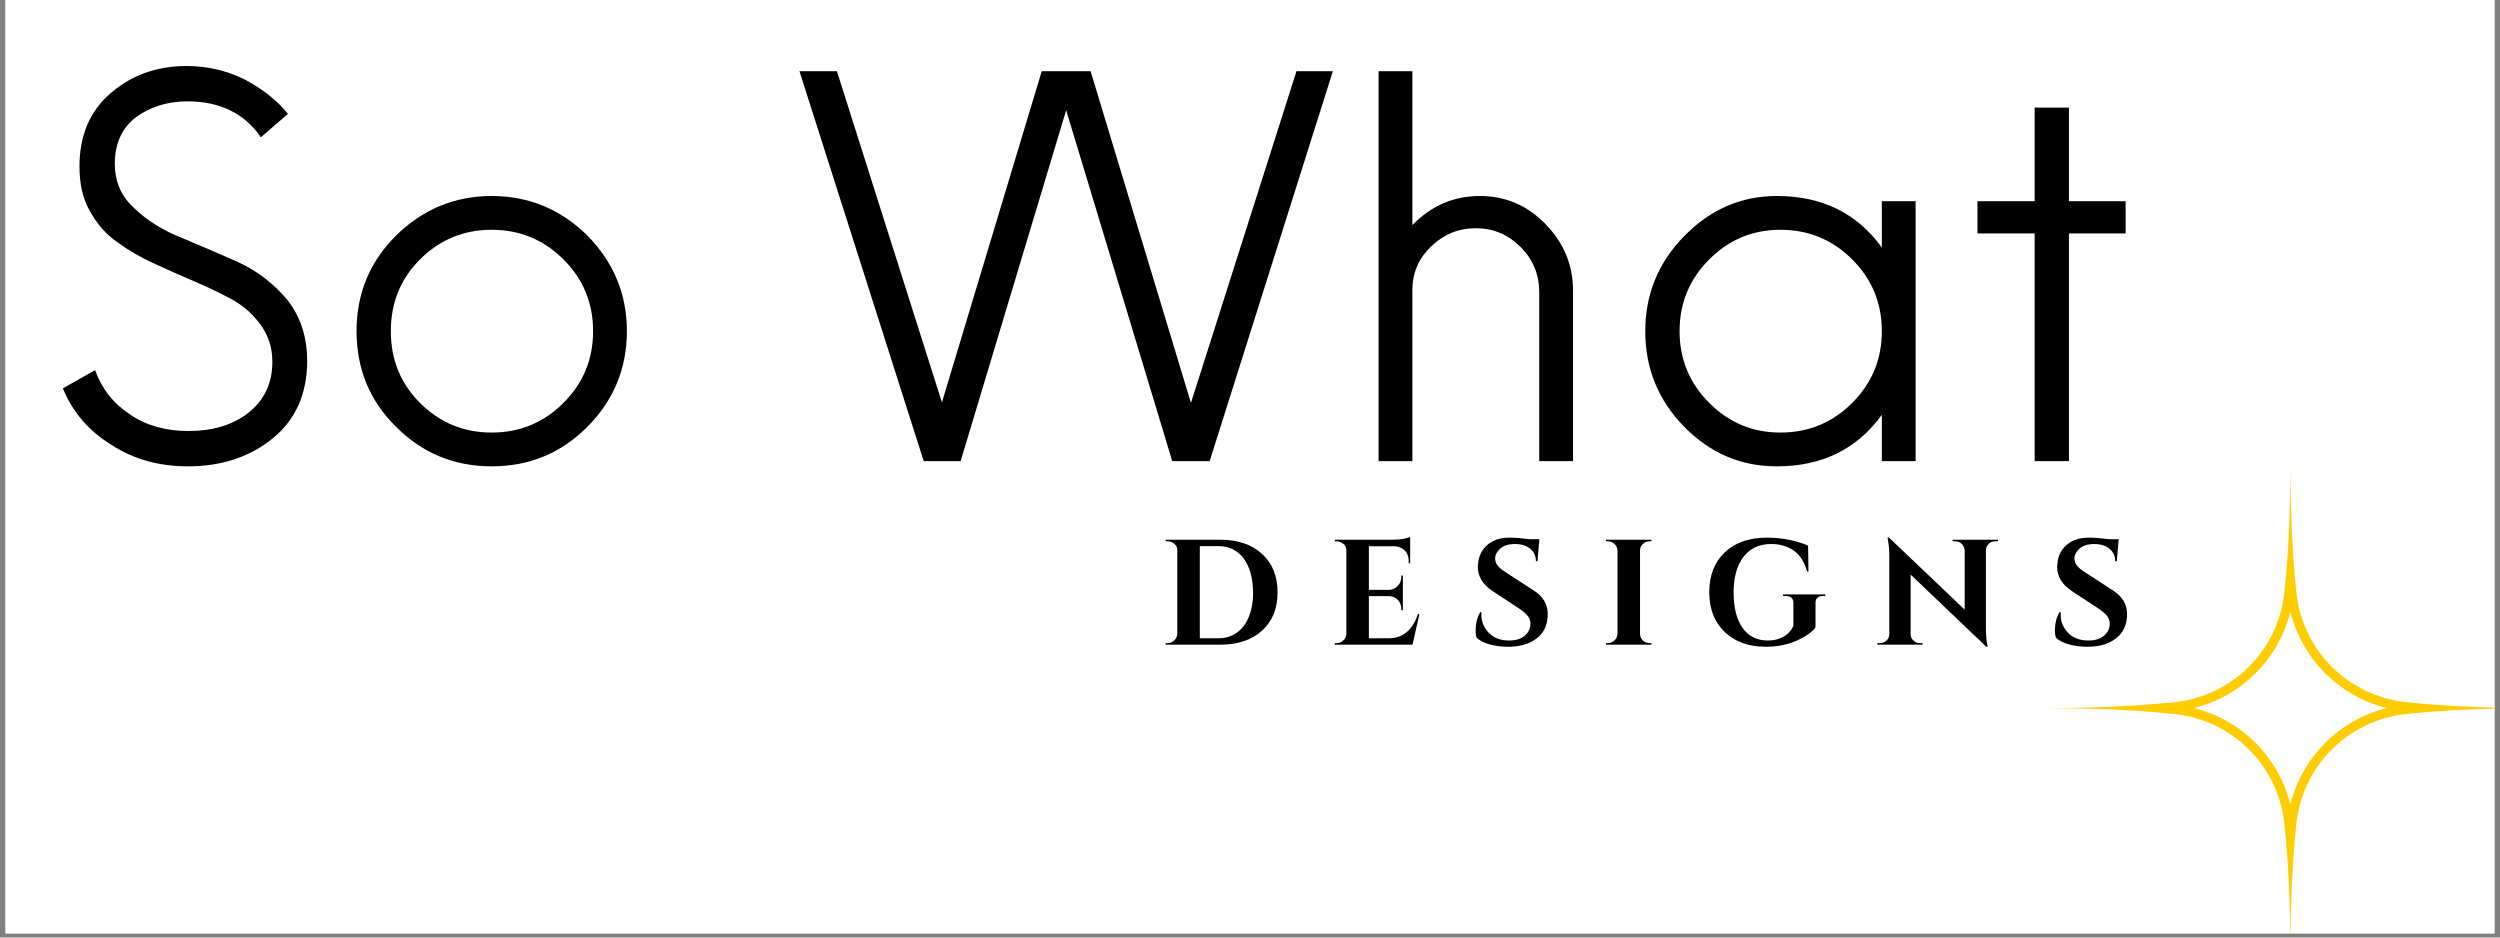
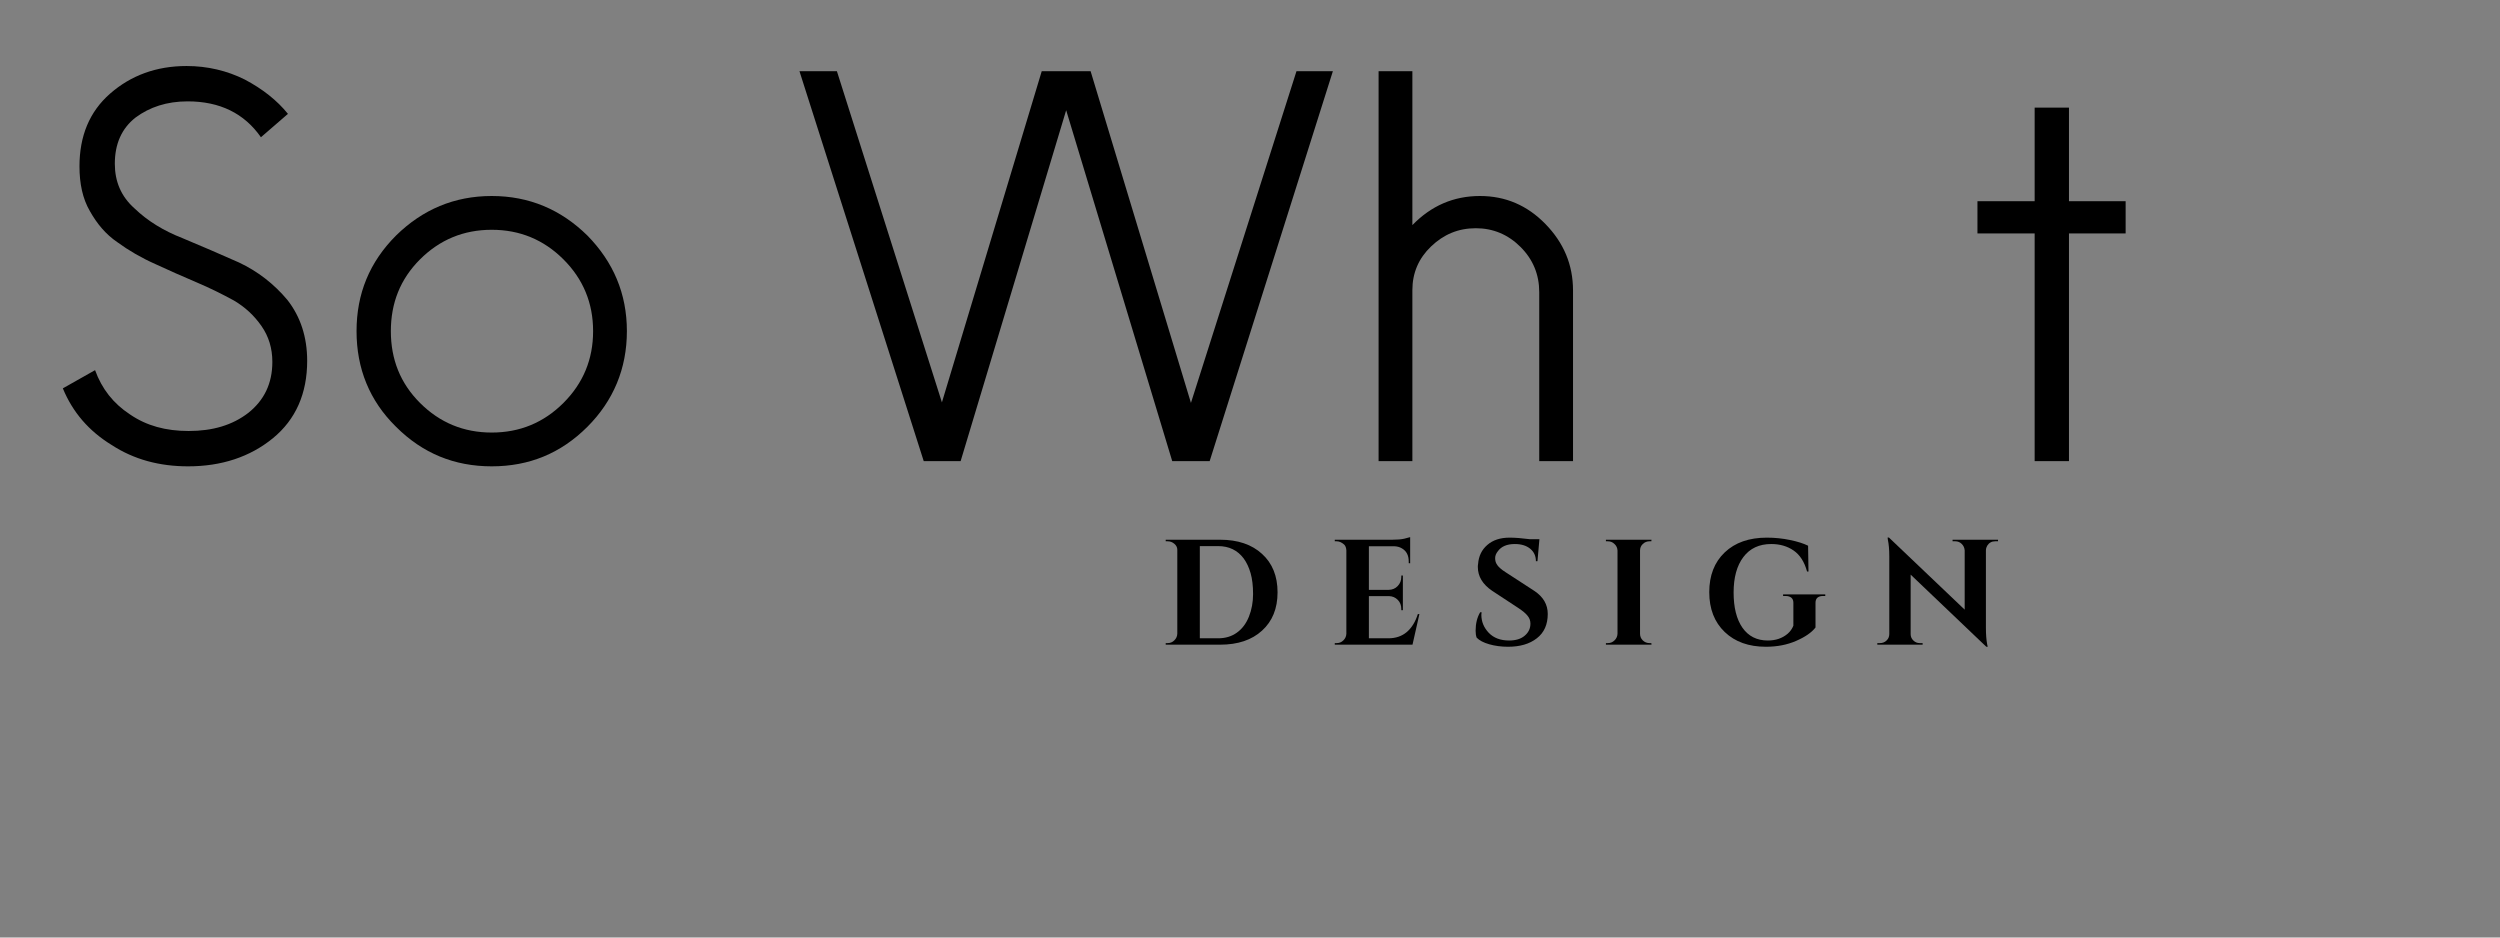
<svg xmlns="http://www.w3.org/2000/svg" width="400" zoomAndPan="magnify" viewBox="0 0 300 112.5" height="150" preserveAspectRatio="xMidYMid meet" version="1.0">
  <rect x="0" y="0" width="300" height="112.5" fill="#808080" stroke="none" />
  <defs>
    <g />
    <clipPath id="7edce07abb">
      <path d="M 0.664 0 L 299.336 0 L 299.336 112.004 L 0.664 112.004 Z M 0.664 0 " clip-rule="nonzero" />
    </clipPath>
    <clipPath id="c9d04decc1">
      <path d="M 245.125 55.254 L 299.336 55.254 L 299.336 112.004 L 245.125 112.004 Z M 245.125 55.254 " clip-rule="nonzero" />
    </clipPath>
  </defs>
  <g clip-path="url(#7edce07abb)">
-     <path fill="#ffffff" d="M 0.664 0 L 299.336 0 L 299.336 112.004 L 0.664 112.004 Z M 0.664 0 " fill-opacity="1" fill-rule="nonzero" />
-     <path fill="#ffffff" d="M 0.664 0 L 299.336 0 L 299.336 112.004 L 0.664 112.004 Z M 0.664 0 " fill-opacity="1" fill-rule="nonzero" />
-   </g>
+     </g>
  <g fill="#000000" fill-opacity="1">
    <g transform="translate(5.17, 55.336)">
      <g>
        <path d="M 17.406 0.625 C 21.398 0.625 24.828 -0.5 27.574 -2.746 C 30.32 -4.992 31.691 -8.109 31.691 -12.039 C 31.691 -14.91 30.879 -17.344 29.32 -19.34 C 27.699 -21.273 25.766 -22.77 23.52 -23.832 C 21.273 -24.828 18.965 -25.828 16.719 -26.762 C 14.473 -27.637 12.539 -28.82 10.98 -30.32 C 9.359 -31.754 8.609 -33.562 8.609 -35.684 C 8.609 -38.055 9.422 -39.926 11.105 -41.238 C 12.789 -42.484 14.848 -43.172 17.344 -43.172 C 21.211 -43.172 24.145 -41.734 26.141 -38.867 L 29.383 -41.672 C 28.074 -43.297 26.328 -44.668 24.207 -45.789 C 22.086 -46.852 19.715 -47.414 17.219 -47.414 C 13.602 -47.414 10.543 -46.289 8.047 -44.105 C 5.551 -41.922 4.367 -38.992 4.367 -35.371 C 4.367 -33.312 4.742 -31.504 5.613 -30.008 C 6.488 -28.449 7.547 -27.199 8.922 -26.266 C 10.293 -25.266 11.789 -24.395 13.477 -23.645 C 15.098 -22.895 16.781 -22.148 18.402 -21.461 C 20.027 -20.773 21.523 -20.027 22.895 -19.277 C 24.27 -18.465 25.328 -17.469 26.203 -16.219 C 27.074 -14.973 27.512 -13.539 27.512 -11.914 C 27.512 -9.297 26.516 -7.301 24.641 -5.801 C 22.707 -4.305 20.336 -3.617 17.469 -3.617 C 14.723 -3.617 12.414 -4.242 10.418 -5.613 C 8.422 -6.926 7.051 -8.672 6.238 -10.918 L 2.371 -8.734 C 3.555 -5.863 5.488 -3.617 8.234 -1.934 C 10.918 -0.188 13.973 0.625 17.406 0.625 Z M 17.406 0.625 " />
      </g>
    </g>
  </g>
  <g fill="#000000" fill-opacity="1">
    <g transform="translate(39.293, 55.336)">
      <g>
        <path d="M 19.715 0.625 C 24.207 0.625 28.012 -0.938 31.191 -4.117 C 34.312 -7.238 35.934 -11.105 35.934 -15.598 C 35.934 -20.09 34.312 -23.895 31.191 -27.074 C 28.012 -30.195 24.207 -31.816 19.715 -31.816 C 15.223 -31.816 11.418 -30.195 8.234 -27.074 C 5.055 -23.895 3.492 -20.09 3.492 -15.598 C 3.492 -11.105 5.055 -7.238 8.234 -4.117 C 11.418 -0.938 15.223 0.625 19.715 0.625 Z M 19.715 -3.43 C 16.344 -3.43 13.477 -4.617 11.105 -6.988 C 8.734 -9.359 7.609 -12.227 7.609 -15.598 C 7.609 -18.965 8.734 -21.836 11.105 -24.207 C 13.477 -26.574 16.344 -27.762 19.715 -27.762 C 23.082 -27.762 25.953 -26.574 28.324 -24.207 C 30.695 -21.836 31.879 -18.965 31.879 -15.598 C 31.879 -12.227 30.695 -9.359 28.324 -6.988 C 25.953 -4.617 23.082 -3.43 19.715 -3.43 Z M 19.715 -3.43 " />
      </g>
    </g>
  </g>
  <g fill="#000000" fill-opacity="1">
    <g transform="translate(78.781, 55.336)">
      <g />
    </g>
  </g>
  <g fill="#000000" fill-opacity="1">
    <g transform="translate(96.249, 55.336)">
      <g>
        <path d="M 59.328 -46.789 L 46.664 -6.988 L 34.625 -46.789 L 28.758 -46.789 L 16.781 -7.051 L 4.18 -46.789 L -0.312 -46.789 L 14.598 0 L 19.027 0 L 31.691 -42.109 L 44.418 0 L 48.91 0 L 63.695 -46.789 Z M 59.328 -46.789 " />
      </g>
    </g>
  </g>
  <g fill="#000000" fill-opacity="1">
    <g transform="translate(159.63, 55.336)">
      <g>
        <path d="M 17.969 -31.816 C 14.785 -31.816 12.102 -30.633 9.855 -28.324 L 9.855 -46.789 L 5.801 -46.789 L 5.801 0 L 9.855 0 L 9.855 -20.523 C 9.855 -22.582 10.605 -24.332 12.102 -25.766 C 13.602 -27.199 15.348 -27.949 17.469 -27.949 C 19.527 -27.949 21.336 -27.199 22.832 -25.703 C 24.332 -24.207 25.078 -22.395 25.078 -20.273 L 25.078 0 L 29.133 0 L 29.133 -20.461 C 29.133 -23.582 28.012 -26.203 25.828 -28.449 C 23.645 -30.695 21.023 -31.816 17.969 -31.816 Z M 17.969 -31.816 " />
      </g>
    </g>
  </g>
  <g fill="#000000" fill-opacity="1">
    <g transform="translate(193.94, 55.336)">
      <g>
-         <path d="M 31.879 -31.191 L 31.879 -25.641 C 28.883 -29.758 24.703 -31.816 19.277 -31.816 C 14.973 -31.816 11.293 -30.195 8.172 -27.012 C 5.055 -23.832 3.492 -20.027 3.492 -15.598 C 3.492 -11.105 5.055 -7.301 8.172 -4.117 C 11.293 -0.938 14.973 0.625 19.277 0.625 C 24.703 0.625 28.883 -1.434 31.879 -5.551 L 31.879 0 L 35.934 0 L 35.934 -31.191 Z M 19.715 -3.43 C 16.344 -3.43 13.539 -4.617 11.168 -6.988 C 8.797 -9.359 7.609 -12.227 7.609 -15.598 C 7.609 -18.965 8.797 -21.836 11.168 -24.207 C 13.539 -26.574 16.344 -27.762 19.715 -27.762 C 23.082 -27.762 25.953 -26.574 28.324 -24.207 C 30.695 -21.836 31.879 -18.965 31.879 -15.598 C 31.879 -12.227 30.695 -9.359 28.324 -6.988 C 25.953 -4.617 23.082 -3.43 19.715 -3.43 Z M 19.715 -3.43 " />
-       </g>
+         </g>
    </g>
  </g>
  <g fill="#000000" fill-opacity="1">
    <g transform="translate(235.674, 55.336)">
      <g>
        <path d="M 19.402 -31.191 L 12.602 -31.191 L 12.602 -42.422 L 8.484 -42.422 L 8.484 -31.191 L 1.621 -31.191 L 1.621 -27.324 L 8.484 -27.324 L 8.484 0 L 12.602 0 L 12.602 -27.324 L 19.402 -27.324 Z M 19.402 -31.191 " />
      </g>
    </g>
  </g>
  <g fill="#000000" fill-opacity="1">
    <g transform="translate(139.135, 77.361)">
      <g>
        <path d="M 7.281 -12.594 C 9.406 -12.594 11.082 -12.023 12.312 -10.891 C 13.551 -9.766 14.172 -8.227 14.172 -6.281 C 14.172 -4.344 13.551 -2.812 12.312 -1.688 C 11.082 -0.562 9.406 0 7.281 0 L 0.75 0 L 0.75 -0.188 L 0.984 -0.188 C 1.297 -0.188 1.562 -0.297 1.781 -0.516 C 2.008 -0.734 2.129 -1 2.141 -1.312 L 2.141 -11.391 C 2.141 -11.672 2.02 -11.91 1.781 -12.109 C 1.551 -12.305 1.285 -12.406 0.984 -12.406 L 0.75 -12.406 L 0.75 -12.594 Z M 7.047 -0.766 C 7.91 -0.766 8.656 -0.988 9.281 -1.438 C 9.914 -1.883 10.398 -2.523 10.734 -3.359 C 11.066 -4.191 11.234 -5.098 11.234 -6.078 C 11.234 -7.055 11.133 -7.891 10.938 -8.578 C 10.738 -9.273 10.461 -9.863 10.109 -10.344 C 9.367 -11.332 8.348 -11.828 7.047 -11.828 L 4.844 -11.828 L 4.844 -0.766 Z M 7.047 -0.766 " />
      </g>
    </g>
  </g>
  <g fill="#000000" fill-opacity="1">
    <g transform="translate(159.422, 77.361)">
      <g>
        <path d="M 0.984 -0.188 C 1.297 -0.188 1.562 -0.297 1.781 -0.516 C 2.008 -0.734 2.129 -1 2.141 -1.312 L 2.141 -11.328 C 2.117 -11.641 2.031 -11.867 1.875 -12.016 C 1.582 -12.273 1.285 -12.406 0.984 -12.406 L 0.75 -12.406 L 0.75 -12.594 L 7.641 -12.594 C 8.234 -12.594 8.719 -12.633 9.094 -12.719 C 9.477 -12.812 9.711 -12.875 9.797 -12.906 L 9.797 -9.766 L 9.625 -9.781 L 9.625 -9.984 C 9.625 -10.723 9.348 -11.25 8.797 -11.562 C 8.535 -11.719 8.223 -11.801 7.859 -11.812 L 4.844 -11.812 L 4.844 -6.578 L 7.219 -6.578 C 7.656 -6.586 8.016 -6.738 8.297 -7.031 C 8.586 -7.332 8.734 -7.695 8.734 -8.125 L 8.734 -8.297 L 8.922 -8.297 L 8.922 -4.141 L 8.734 -4.141 L 8.734 -4.281 C 8.734 -4.727 8.594 -5.094 8.312 -5.375 C 8.031 -5.664 7.676 -5.816 7.25 -5.828 L 4.844 -5.828 L 4.844 -0.766 L 7.188 -0.766 C 8.062 -0.766 8.797 -1.016 9.391 -1.516 C 9.984 -2.023 10.426 -2.742 10.719 -3.672 L 10.906 -3.672 L 10.078 0 L 0.75 0 L 0.75 -0.188 Z M 0.984 -0.188 " />
      </g>
    </g>
  </g>
  <g fill="#000000" fill-opacity="1">
    <g transform="translate(176.168, 77.361)">
      <g>
        <path d="M 0.906 -1.672 C 0.906 -2.535 1.086 -3.273 1.453 -3.891 L 1.625 -3.891 C 1.602 -3.785 1.594 -3.688 1.594 -3.594 C 1.594 -2.77 1.891 -2.047 2.484 -1.422 C 3.078 -0.805 3.891 -0.5 4.922 -0.5 C 5.723 -0.5 6.348 -0.691 6.797 -1.078 C 7.254 -1.461 7.484 -1.945 7.484 -2.531 C 7.484 -2.883 7.367 -3.195 7.141 -3.469 C 6.922 -3.75 6.555 -4.055 6.047 -4.391 L 2.906 -6.453 C 1.75 -7.234 1.172 -8.191 1.172 -9.328 C 1.172 -9.453 1.18 -9.57 1.203 -9.688 C 1.273 -10.633 1.645 -11.395 2.312 -11.969 C 2.977 -12.551 3.867 -12.844 4.984 -12.844 C 5.641 -12.844 6.453 -12.781 7.422 -12.656 L 8.562 -12.656 L 8.328 -10.016 L 8.141 -10.016 C 8.141 -10.641 7.91 -11.141 7.453 -11.516 C 6.992 -11.891 6.379 -12.078 5.609 -12.078 C 4.672 -12.078 3.992 -11.789 3.578 -11.219 C 3.359 -10.945 3.25 -10.672 3.25 -10.391 C 3.25 -10.117 3.305 -9.883 3.422 -9.688 C 3.586 -9.375 3.953 -9.039 4.516 -8.688 L 7.953 -6.453 C 9.023 -5.742 9.562 -4.82 9.562 -3.688 C 9.562 -2.414 9.125 -1.441 8.25 -0.766 C 7.383 -0.086 6.234 0.25 4.797 0.25 C 3.984 0.25 3.234 0.148 2.547 -0.047 C 1.859 -0.242 1.352 -0.508 1.031 -0.844 C 0.945 -1.07 0.906 -1.348 0.906 -1.672 Z M 0.906 -1.672 " />
      </g>
    </g>
  </g>
  <g fill="#000000" fill-opacity="1">
    <g transform="translate(191.96, 77.361)">
      <g>
        <path d="M 0.984 -0.188 C 1.297 -0.188 1.562 -0.297 1.781 -0.516 C 2.008 -0.734 2.129 -1 2.141 -1.312 L 2.141 -11.297 C 2.129 -11.609 2.008 -11.867 1.781 -12.078 C 1.562 -12.297 1.297 -12.406 0.984 -12.406 L 0.75 -12.406 L 0.75 -12.594 L 6.219 -12.594 L 6.203 -12.406 L 5.984 -12.406 C 5.672 -12.406 5.398 -12.297 5.172 -12.078 C 4.953 -11.867 4.844 -11.609 4.844 -11.297 L 4.844 -1.312 C 4.844 -1 4.953 -0.734 5.172 -0.516 C 5.398 -0.297 5.672 -0.188 5.984 -0.188 L 6.203 -0.188 L 6.219 0 L 0.75 0 L 0.75 -0.188 Z M 0.984 -0.188 " />
      </g>
    </g>
  </g>
  <g fill="#000000" fill-opacity="1">
    <g transform="translate(204.299, 77.361)">
      <g>
        <path d="M 7.609 0.25 C 5.555 0.25 3.91 -0.336 2.672 -1.516 C 1.43 -2.703 0.812 -4.297 0.812 -6.297 C 0.812 -8.305 1.43 -9.898 2.672 -11.078 C 3.91 -12.254 5.594 -12.844 7.719 -12.844 C 8.676 -12.844 9.602 -12.75 10.5 -12.562 C 11.406 -12.375 12.129 -12.145 12.672 -11.875 L 12.719 -8.781 L 12.547 -8.781 C 12.234 -9.938 11.695 -10.773 10.938 -11.297 C 10.188 -11.816 9.289 -12.078 8.25 -12.078 C 6.801 -12.078 5.688 -11.555 4.906 -10.516 C 4.125 -9.484 3.734 -8.066 3.734 -6.266 C 3.734 -4.461 4.086 -3.051 4.797 -2.031 C 5.516 -1.008 6.531 -0.5 7.844 -0.5 C 8.789 -0.5 9.582 -0.77 10.219 -1.312 C 10.531 -1.582 10.758 -1.906 10.906 -2.281 L 10.906 -5.031 C 10.906 -5.301 10.82 -5.504 10.656 -5.641 C 10.488 -5.773 10.258 -5.844 9.969 -5.844 L 9.672 -5.844 L 9.672 -6.031 L 14.734 -6.031 L 14.734 -5.844 L 14.453 -5.844 C 14.172 -5.844 13.953 -5.773 13.797 -5.641 C 13.641 -5.504 13.562 -5.301 13.562 -5.031 L 13.562 -2.062 C 13.094 -1.457 12.316 -0.922 11.234 -0.453 C 10.16 0.016 8.953 0.25 7.609 0.25 Z M 7.609 0.25 " />
      </g>
    </g>
  </g>
  <g fill="#000000" fill-opacity="1">
    <g transform="translate(224.731, 77.361)">
      <g>
        <path d="M 14.688 -12.406 C 14.27 -12.406 13.953 -12.227 13.734 -11.875 C 13.641 -11.719 13.586 -11.535 13.578 -11.328 L 13.578 -2.047 C 13.578 -1.242 13.629 -0.566 13.734 -0.016 L 13.797 0.25 L 13.625 0.25 L 4.547 -8.406 L 4.547 -1.266 C 4.547 -0.961 4.656 -0.707 4.875 -0.5 C 5.094 -0.289 5.348 -0.188 5.641 -0.188 L 5.984 -0.188 L 5.984 0 L 0.547 0 L 0.547 -0.188 L 0.859 -0.188 C 1.172 -0.188 1.438 -0.289 1.656 -0.5 C 1.875 -0.707 1.984 -0.969 1.984 -1.281 L 1.984 -10.609 C 1.984 -11.398 1.926 -12.062 1.812 -12.594 L 1.781 -12.859 L 1.938 -12.859 L 11.031 -4.203 L 11.031 -11.312 C 11.008 -11.625 10.891 -11.883 10.672 -12.094 C 10.461 -12.301 10.207 -12.406 9.906 -12.406 L 9.578 -12.406 L 9.578 -12.594 L 15.031 -12.594 L 15.031 -12.406 Z M 14.688 -12.406 " />
      </g>
    </g>
  </g>
  <g fill="#000000" fill-opacity="1">
    <g transform="translate(245.684, 77.361)">
      <g>
-         <path d="M 0.906 -1.672 C 0.906 -2.535 1.086 -3.273 1.453 -3.891 L 1.625 -3.891 C 1.602 -3.785 1.594 -3.688 1.594 -3.594 C 1.594 -2.77 1.891 -2.047 2.484 -1.422 C 3.078 -0.805 3.891 -0.5 4.922 -0.5 C 5.723 -0.5 6.348 -0.691 6.797 -1.078 C 7.254 -1.461 7.484 -1.945 7.484 -2.531 C 7.484 -2.883 7.367 -3.195 7.141 -3.469 C 6.922 -3.75 6.555 -4.055 6.047 -4.391 L 2.906 -6.453 C 1.75 -7.234 1.172 -8.191 1.172 -9.328 C 1.172 -9.453 1.18 -9.57 1.203 -9.688 C 1.273 -10.633 1.645 -11.395 2.312 -11.969 C 2.977 -12.551 3.867 -12.844 4.984 -12.844 C 5.641 -12.844 6.453 -12.781 7.422 -12.656 L 8.562 -12.656 L 8.328 -10.016 L 8.141 -10.016 C 8.141 -10.641 7.91 -11.141 7.453 -11.516 C 6.992 -11.891 6.379 -12.078 5.609 -12.078 C 4.672 -12.078 3.992 -11.789 3.578 -11.219 C 3.359 -10.945 3.25 -10.672 3.25 -10.391 C 3.25 -10.117 3.305 -9.883 3.422 -9.688 C 3.586 -9.375 3.953 -9.039 4.516 -8.688 L 7.953 -6.453 C 9.023 -5.742 9.562 -4.82 9.562 -3.688 C 9.562 -2.414 9.125 -1.441 8.25 -0.766 C 7.383 -0.086 6.234 0.25 4.797 0.25 C 3.984 0.25 3.234 0.148 2.547 -0.047 C 1.859 -0.242 1.352 -0.508 1.031 -0.844 C 0.945 -1.07 0.906 -1.348 0.906 -1.672 Z M 0.906 -1.672 " />
-       </g>
+         </g>
    </g>
  </g>
  <g clip-path="url(#c9d04decc1)">
-     <path fill="#ffcc00" d="M 274.844 73.418 C 275.191 74.812 275.723 76.137 276.43 77.391 C 277.141 78.641 278.004 79.777 279.02 80.793 C 280.039 81.809 281.172 82.672 282.426 83.383 C 283.676 84.09 285 84.621 286.395 84.969 C 285 85.32 283.676 85.848 282.426 86.559 C 281.172 87.266 280.039 88.129 279.02 89.148 C 278.004 90.164 277.141 91.301 276.43 92.551 C 275.723 93.801 275.191 95.125 274.844 96.52 C 274.496 95.125 273.965 93.801 273.258 92.551 C 272.547 91.301 271.684 90.164 270.668 89.148 C 269.648 88.129 268.516 87.266 267.262 86.559 C 266.012 85.848 264.688 85.32 263.293 84.969 C 264.688 84.621 266.012 84.09 267.262 83.383 C 268.516 82.672 269.648 81.809 270.668 80.793 C 271.684 79.777 272.547 78.641 273.258 77.391 C 273.965 76.137 274.496 74.812 274.844 73.418 M 274.844 55.254 C 274.844 61.949 274.559 67.137 274.117 71.156 C 274.027 71.988 273.867 72.805 273.641 73.605 C 273.41 74.41 273.113 75.188 272.754 75.941 C 272.391 76.695 271.969 77.414 271.488 78.094 C 271.004 78.777 270.469 79.414 269.875 80.004 C 269.285 80.594 268.648 81.133 267.969 81.613 C 267.285 82.098 266.566 82.52 265.816 82.883 C 265.062 83.242 264.281 83.539 263.48 83.766 C 262.676 83.996 261.859 84.156 261.027 84.246 C 257.012 84.688 251.824 84.973 245.125 84.973 C 251.824 84.973 257.012 85.258 261.027 85.695 C 261.859 85.785 262.676 85.945 263.48 86.176 C 264.281 86.406 265.062 86.699 265.816 87.062 C 266.566 87.422 267.285 87.844 267.969 88.328 C 268.648 88.812 269.285 89.348 269.875 89.938 C 270.469 90.531 271.004 91.164 271.488 91.848 C 271.969 92.531 272.391 93.246 272.754 94 C 273.113 94.754 273.41 95.531 273.641 96.336 C 273.867 97.141 274.027 97.957 274.117 98.785 C 274.559 102.805 274.844 107.992 274.844 114.688 C 274.844 107.992 275.129 102.805 275.57 98.785 C 275.66 97.957 275.82 97.141 276.047 96.336 C 276.277 95.531 276.574 94.754 276.934 94 C 277.297 93.246 277.719 92.531 278.199 91.848 C 278.684 91.164 279.219 90.531 279.812 89.938 C 280.402 89.348 281.039 88.812 281.719 88.328 C 282.402 87.844 283.121 87.422 283.871 87.062 C 284.625 86.699 285.406 86.406 286.207 86.176 C 287.012 85.945 287.828 85.785 288.66 85.695 C 292.676 85.258 297.863 84.973 304.562 84.973 C 297.863 84.973 292.676 84.688 288.66 84.246 C 287.828 84.156 287.012 83.996 286.207 83.766 C 285.406 83.539 284.625 83.242 283.871 82.883 C 283.121 82.52 282.402 82.098 281.719 81.613 C 281.039 81.133 280.402 80.594 279.812 80.004 C 279.219 79.414 278.684 78.777 278.199 78.094 C 277.719 77.414 277.297 76.695 276.934 75.941 C 276.574 75.188 276.277 74.41 276.047 73.605 C 275.82 72.805 275.66 71.988 275.57 71.156 C 275.129 67.137 274.844 61.949 274.844 55.254 Z M 274.844 55.254 " fill-opacity="1" fill-rule="nonzero" />
-   </g>
+     </g>
</svg>